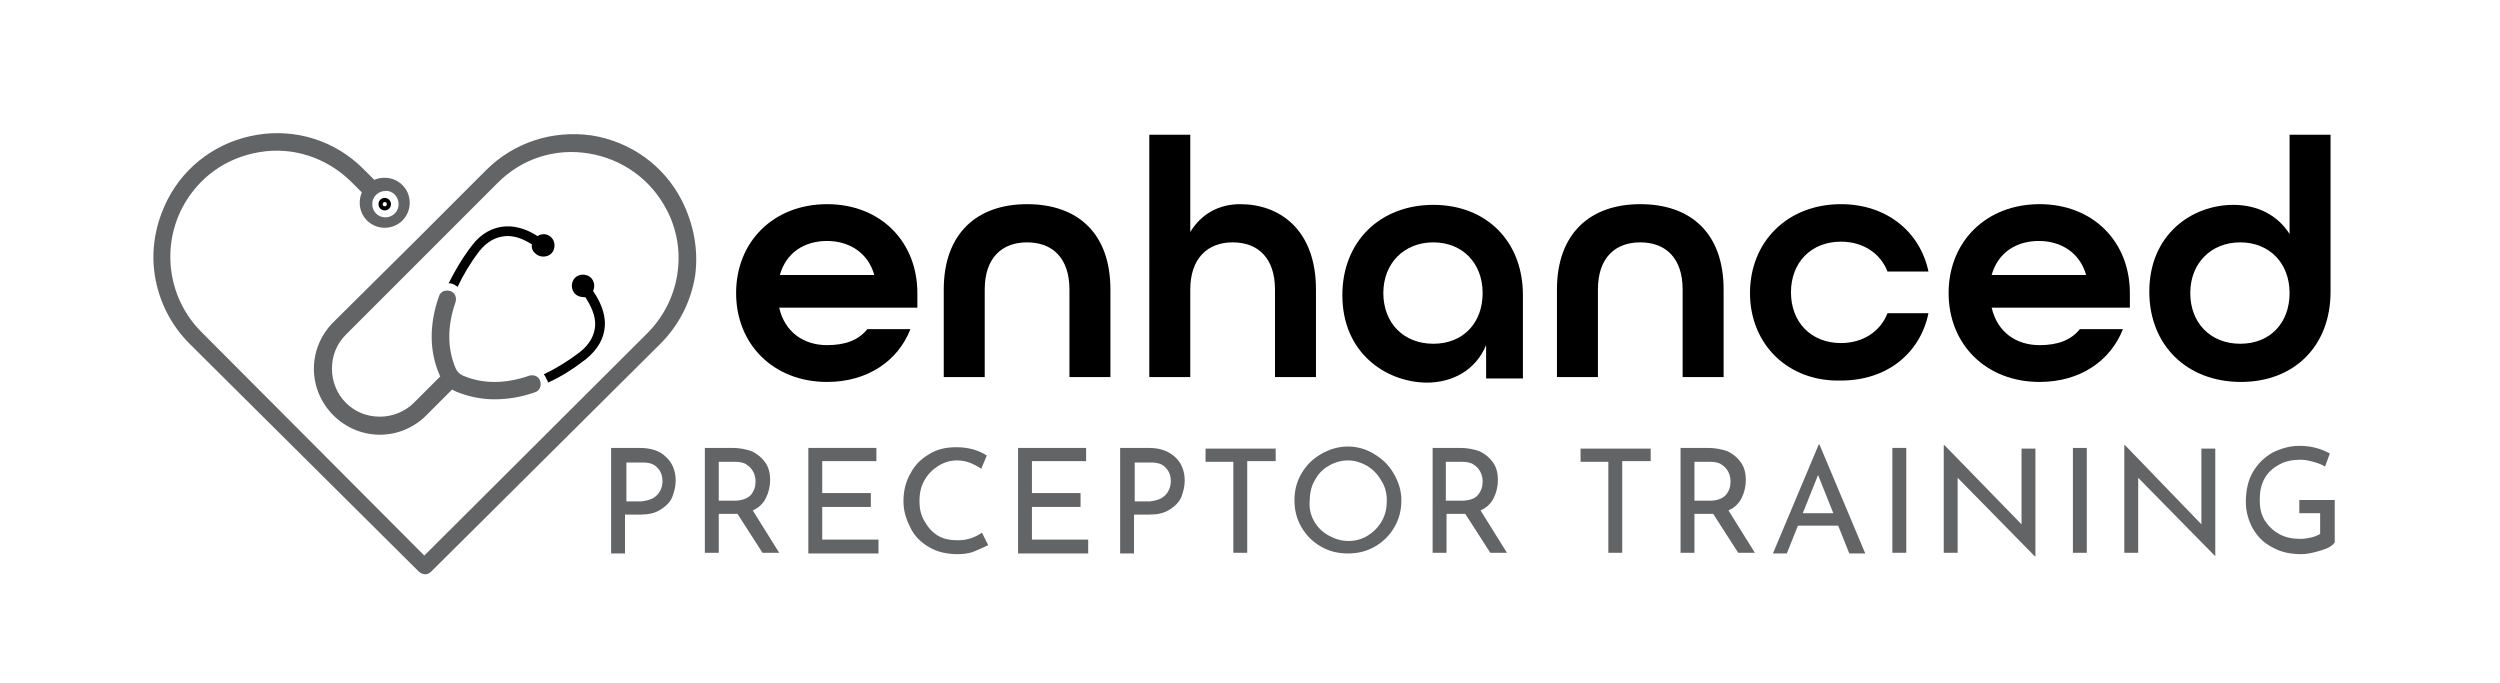
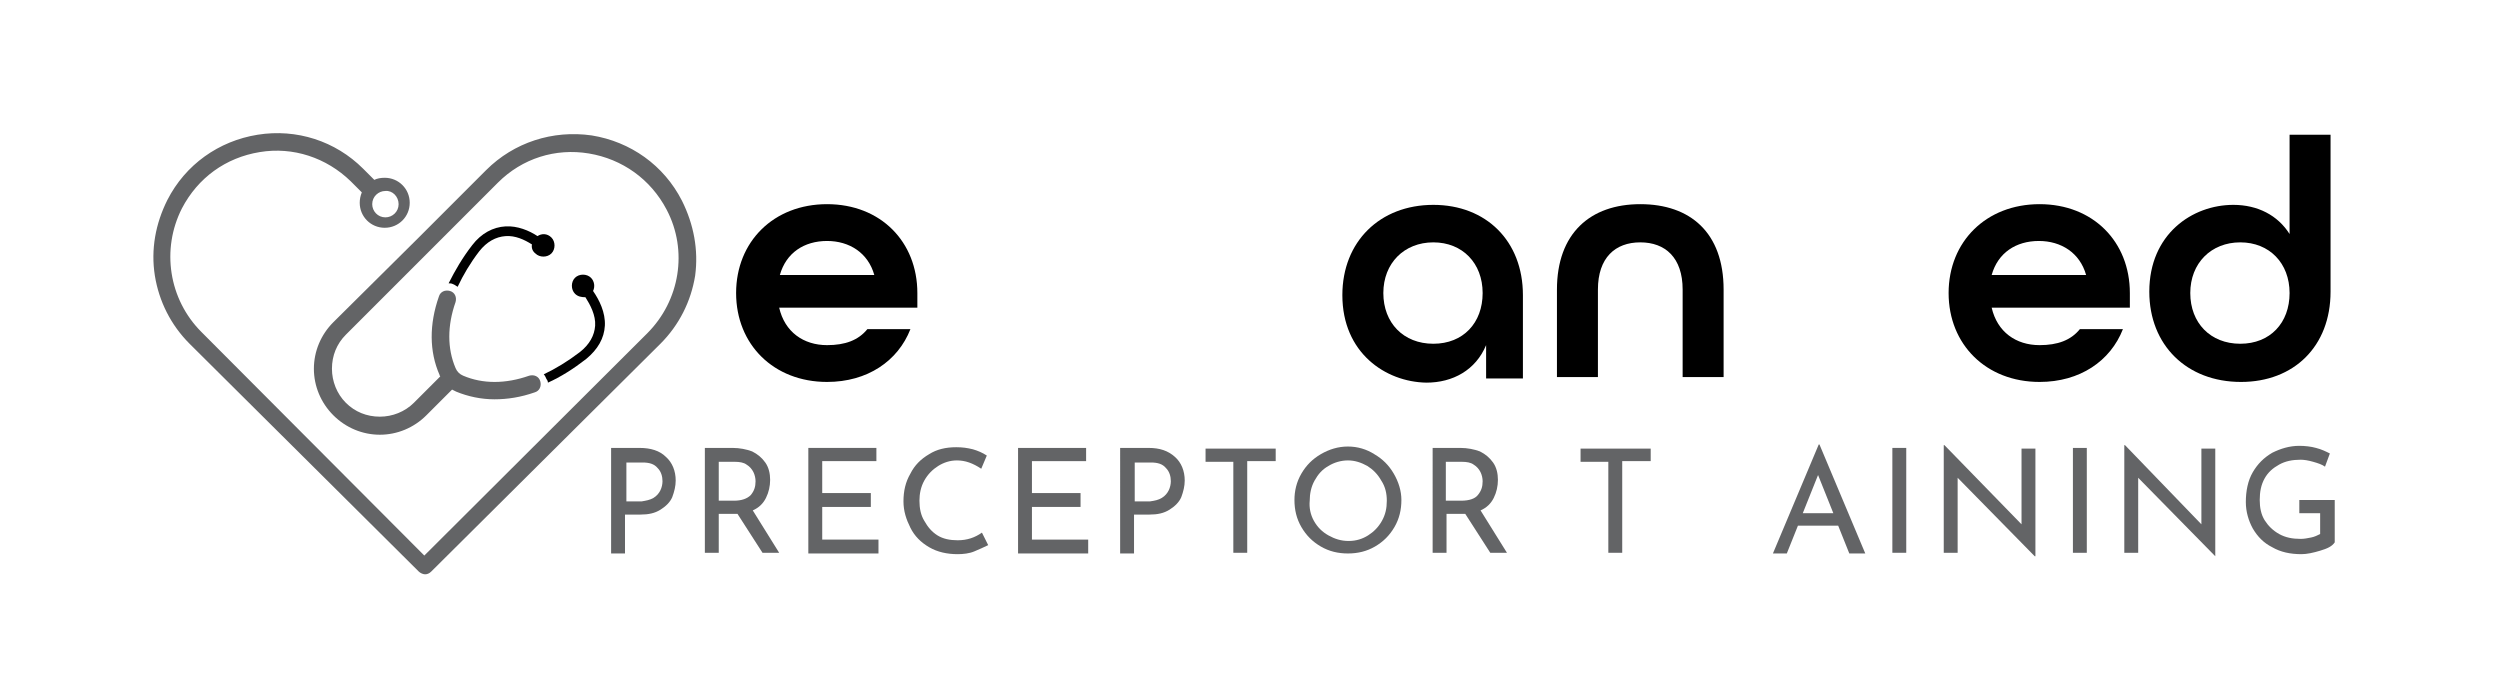
<svg xmlns="http://www.w3.org/2000/svg" version="1.1" id="Layer_1" x="0px" y="0px" viewBox="0 0 360 98.3" style="enable-background:new 0 0 360 98.3;" xml:space="preserve">
  <style type="text/css">
	.st0{fill:#636466;}
</style>
  <g>
    <g>
      <path d="M78.9,55.1c1.8-0.8,3.7-2,5.5-3.4l0,0c1.7-1.4,2.6-3,2.7-4.8c0.1-1.9-0.8-3.7-1.7-5c0.3-0.6,0.2-1.4-0.3-1.9    c-0.6-0.6-1.7-0.6-2.3,0c-0.6,0.6-0.6,1.7,0,2.3c0.4,0.4,0.9,0.5,1.5,0.5c0.7,1.1,1.5,2.6,1.4,4.1c-0.1,1.4-0.8,2.7-2.2,3.8    c-1.7,1.3-3.5,2.4-5.2,3.2c0.2,0.2,0.3,0.5,0.4,0.7C78.8,54.7,78.9,54.9,78.9,55.1" />
      <path d="M65.9,41.3c0.8-1.7,1.8-3.4,3.1-5.1c1.1-1.4,2.4-2.1,3.8-2.2c1.4-0.1,2.7,0.5,3.8,1.2c-0.1,0.5,0.1,1,0.5,1.3    c0.6,0.6,1.7,0.6,2.3,0c0.6-0.6,0.6-1.7,0-2.3c-0.6-0.6-1.4-0.6-2-0.2c-1.2-0.8-2.9-1.5-4.6-1.4c-1.8,0.1-3.5,1-4.8,2.7l0,0    c-1.4,1.8-2.5,3.7-3.4,5.5c0.2,0,0.4,0,0.6,0.1C65.5,41,65.7,41.2,65.9,41.3" />
      <path class="st0" d="M98.2,28.9c-2.6-5.1-7.4-8.5-13-9.4C79.6,18.7,74,20.5,70,24.5l-9.7,9.7l0,0L48,46.4    c-1.8,1.8-2.8,4.2-2.8,6.7c0,2.5,1,4.9,2.8,6.7c1.8,1.8,4.2,2.8,6.7,2.8c2.5,0,4.9-1,6.7-2.8l3-3l0.7-0.7c0.2,0.1,0.4,0.2,0.6,0.3    c1.7,0.7,3.6,1.1,5.5,1.1c1.9,0,3.8-0.3,5.8-1c0.7-0.2,1-0.9,0.8-1.6c-0.2-0.7-0.9-1-1.6-0.8c-3.4,1.2-6.7,1.2-9.5,0    c-0.5-0.2-0.9-0.6-1.1-1.1c-1.2-2.8-1.2-6.1,0-9.5c0.2-0.7-0.1-1.4-0.8-1.6c-0.7-0.2-1.4,0.1-1.6,0.8c-1.4,4-1.4,7.9,0.1,11.3    c0,0.1,0.1,0.2,0.1,0.2l-0.7,0.7L59.6,58c-1.3,1.3-3.1,2-4.9,2c-1.9,0-3.6-0.7-4.9-2c-1.3-1.3-2-3.1-2-4.9c0-1.9,0.7-3.6,2-4.9    l17.9-17.9l4-4c3.5-3.5,8.3-5,13.1-4.2c4.8,0.8,8.9,3.7,11.2,8.1c3.1,5.9,1.9,13.1-2.8,17.8l-32.1,32L29,47.8    c-4.7-4.7-5.8-11.9-2.8-17.8c2.3-4.4,6.3-7.3,11.2-8.1c4.8-0.8,9.6,0.8,13.1,4.2l1.6,1.6c-0.2,0.5-0.3,1-0.3,1.5    c0,2,1.6,3.6,3.6,3.6c2,0,3.6-1.6,3.6-3.6c0-2-1.6-3.6-3.6-3.6c-0.6,0-1.1,0.1-1.5,0.3l-1.6-1.6c-4-4-9.6-5.8-15.2-4.9    c-5.6,0.9-10.4,4.3-13,9.4c-1.7,3.4-2.4,7.1-1.8,10.9c0.6,3.7,2.3,7.1,5,9.8l33,32.8c0.2,0.2,0.6,0.4,0.9,0.4    c0.3,0,0.6-0.1,0.9-0.4l33-32.8c2.7-2.7,4.4-6.1,5-9.8C100.6,36,99.9,32.3,98.2,28.9 M57.4,29.4c0,1.1-0.9,1.9-1.9,1.9    c-1.1,0-1.9-0.9-1.9-1.9c0-1.1,0.9-1.9,1.9-1.9C56.5,27.4,57.4,28.3,57.4,29.4" />
-       <path d="M55.4,30.3c0.5,0,0.9-0.4,0.9-0.9c0-0.5-0.4-0.9-0.9-0.9c-0.5,0-0.9,0.4-0.9,0.9C54.5,29.9,54.9,30.3,55.4,30.3     M55.4,29.1c0.2,0,0.3,0.1,0.3,0.3c0,0.2-0.1,0.3-0.3,0.3c-0.2,0-0.3-0.1-0.3-0.3C55.1,29.2,55.3,29.1,55.4,29.1" />
    </g>
    <g>
      <path d="M106,42.2c0-7.4,5.4-12.8,13.1-12.8s13,5.4,13,12.8v2.1h-19.9c0.8,3.5,3.5,5.4,6.9,5.4c2.6,0,4.5-0.7,5.8-2.3h6.2    c-1.8,4.6-6.2,7.6-12,7.6C111.4,55,106,49.6,106,42.2z M125.9,39.6c-0.9-3.2-3.6-4.9-6.8-4.9c-3.3,0-5.9,1.7-6.8,4.9H125.9z" />
-       <path d="M135.9,41.7c0-8.1,4.8-12.3,12-12.3s12,4.1,12,12.3v12.6H154V41.7c0-4.6-2.5-6.8-6.1-6.8s-6.1,2.2-6.1,6.8v12.6h-5.9V41.7    z" />
-       <path d="M165.5,19.4h5.9v14c1.6-2.6,4.1-4,7.2-4c5.6,0,10.9,3.6,10.9,12.3v12.6h-5.9V41.7c0-4.6-2.5-6.8-6.1-6.8    c-3.6,0-6.1,2.3-6.1,6.8v12.6h-5.9V19.4z" />
      <path d="M193.3,42.5c0-7.7,5.4-13,13.1-13c7.6,0,12.9,5.2,12.9,13v12H214v-4.8c-1.5,3.6-4.8,5.4-8.6,5.4    C199.5,55,193.3,50.8,193.3,42.5z M213.5,42.2c0-4.3-2.9-7.3-7.1-7.3s-7.2,3-7.2,7.3c0,4.3,2.9,7.3,7.2,7.3S213.5,46.5,213.5,42.2    z" />
      <path d="M224.2,41.7c0-8.1,4.8-12.3,12-12.3c7.2,0,12,4.1,12,12.3v12.6h-5.9V41.7c0-4.6-2.5-6.8-6.1-6.8s-6.1,2.2-6.1,6.8v12.6    h-5.9V41.7z" />
-       <path d="M252,42.2c0-7.4,5.4-12.8,13.1-12.8c6.6,0,11.4,4,12.6,9.7h-5.9c-1-2.6-3.5-4.3-6.7-4.3c-4.3,0-7.2,3-7.2,7.3    c0,4.3,2.9,7.3,7.2,7.3c3.2,0,5.7-1.7,6.7-4.3h5.9c-1.2,5.8-6,9.7-12.6,9.7C257.5,55,252,49.6,252,42.2z" />
      <path d="M280.6,42.2c0-7.4,5.4-12.8,13.1-12.8s13,5.4,13,12.8v2.1h-19.9c0.8,3.5,3.5,5.4,6.9,5.4c2.6,0,4.5-0.7,5.8-2.3h6.2    c-1.8,4.6-6.2,7.6-12,7.6C286,55,280.6,49.6,280.6,42.2z M300.4,39.6c-0.9-3.2-3.6-4.9-6.8-4.9c-3.3,0-5.9,1.7-6.8,4.9H300.4z" />
      <path d="M309.5,42c0-8.3,6.2-12.5,12.1-12.5c3.5,0,6.4,1.5,8.1,4.2V19.4h5.9V42c0,7.9-5.3,13-12.9,13    C314.9,55,309.5,49.7,309.5,42z M329.7,42.2c0-4.3-2.9-7.3-7.1-7.3s-7.2,3-7.2,7.3c0,4.3,2.9,7.3,7.2,7.3S329.7,46.5,329.7,42.2z" />
    </g>
    <g>
      <path class="st0" d="M95.9,65.8c0.9,0.8,1.4,2,1.4,3.4c0,0.8-0.2,1.6-0.5,2.4c-0.3,0.7-0.9,1.3-1.7,1.8c-0.8,0.5-1.7,0.7-2.9,0.7    h-2.2v5.6h-2V64.5h4.1C93.7,64.5,95,64.9,95.9,65.8z M94.1,71.7c0.5-0.3,0.8-0.7,1-1.1c0.2-0.4,0.3-0.9,0.3-1.3    c0-0.7-0.2-1.4-0.7-1.9c-0.5-0.6-1.2-0.8-2.2-0.8h-2.3v5.6h2.2C93,72.1,93.6,72,94.1,71.7z" />
      <path class="st0" d="M109.8,79.6l-3.6-5.6c-0.1,0-0.3,0-0.5,0h-2.2v5.6h-2V64.5h4c1,0,2,0.2,2.8,0.5c0.8,0.4,1.4,0.9,1.9,1.6    c0.5,0.7,0.7,1.6,0.7,2.5c0,0.9-0.2,1.8-0.6,2.6c-0.4,0.8-1,1.4-1.9,1.8l3.8,6.1H109.8z M108.1,71.3c0.5-0.6,0.7-1.2,0.7-2    c0-0.4-0.1-0.9-0.3-1.3c-0.2-0.4-0.5-0.8-1-1.1c-0.4-0.3-1-0.4-1.7-0.4h-2.3v5.6h2.2C106.8,72.1,107.6,71.8,108.1,71.3z" />
      <path class="st0" d="M126.2,64.5v1.9h-7.8v4.6h7V73h-7v4.7h8.1v2h-10.1V64.5H126.2z" />
      <path class="st0" d="M140.3,79.4c-0.7,0.3-1.6,0.4-2.4,0.4c-1.5,0-2.9-0.3-4.1-1c-1.2-0.7-2.1-1.6-2.7-2.8c-0.6-1.2-1-2.4-1-3.8    c0-1.5,0.3-2.8,1-4c0.6-1.2,1.5-2.1,2.7-2.8c1.1-0.7,2.4-1,3.9-1c0.9,0,1.6,0.1,2.4,0.3c0.7,0.2,1.4,0.5,2,0.9l-0.8,1.9    c-1.2-0.8-2.3-1.2-3.5-1.2c-1,0-1.9,0.3-2.7,0.8s-1.5,1.2-2,2.1c-0.5,0.9-0.7,1.9-0.7,2.9c0,1.1,0.2,2.1,0.7,2.9    c0.5,0.9,1.1,1.6,1.9,2.1c0.8,0.5,1.8,0.7,2.9,0.7c1.4,0,2.5-0.4,3.5-1.1l0.9,1.8C141.7,78.8,141,79.1,140.3,79.4z" />
      <path class="st0" d="M156.4,64.5v1.9h-7.8v4.6h7V73h-7v4.7h8.1v2h-10.1V64.5H156.4z" />
      <path class="st0" d="M169.2,65.8c0.9,0.8,1.4,2,1.4,3.4c0,0.8-0.2,1.6-0.5,2.4c-0.3,0.7-0.9,1.3-1.7,1.8c-0.8,0.5-1.7,0.7-2.9,0.7    h-2.2v5.6h-2V64.5h4.1C167,64.5,168.2,64.9,169.2,65.8z M167.3,71.7c0.5-0.3,0.8-0.7,1-1.1c0.2-0.4,0.3-0.9,0.3-1.3    c0-0.7-0.2-1.4-0.7-1.9c-0.5-0.6-1.2-0.8-2.2-0.8h-2.3v5.6h2.2C166.3,72.1,166.8,72,167.3,71.7z" />
      <path class="st0" d="M183.7,64.5v1.9h-4.1v13.2h-2V66.5h-4v-1.9H183.7z" />
      <path class="st0" d="M187.4,68.2c0.7-1.2,1.6-2.1,2.8-2.8c1.2-0.7,2.5-1.1,3.9-1.1c1.4,0,2.7,0.4,3.8,1.1c1.2,0.7,2.1,1.6,2.8,2.8    c0.7,1.2,1.1,2.5,1.1,3.8c0,1.4-0.3,2.7-1,3.9s-1.6,2.1-2.8,2.8c-1.2,0.7-2.5,1-3.9,1c-1.4,0-2.7-0.3-3.9-1    c-1.2-0.7-2.1-1.6-2.8-2.8c-0.7-1.2-1-2.5-1-3.9C186.4,70.7,186.7,69.4,187.4,68.2z M189.2,75c0.5,0.9,1.2,1.6,2.1,2.1    c0.9,0.5,1.8,0.8,2.9,0.8s2-0.3,2.8-0.8s1.5-1.2,2-2.1s0.7-1.8,0.7-2.9c0-1-0.2-2-0.8-2.9c-0.5-0.9-1.2-1.6-2-2.1    c-0.9-0.5-1.8-0.8-2.8-0.8c-1,0-2,0.3-2.8,0.8c-0.9,0.5-1.5,1.2-2,2.1c-0.5,0.9-0.7,1.9-0.7,2.9C188.5,73.1,188.7,74.1,189.2,75z" />
      <path class="st0" d="M214.6,79.6l-3.6-5.6c-0.1,0-0.3,0-0.5,0h-2.2v5.6h-2V64.5h4c1,0,2,0.2,2.8,0.5c0.8,0.4,1.4,0.9,1.9,1.6    c0.5,0.7,0.7,1.6,0.7,2.5c0,0.9-0.2,1.8-0.6,2.6c-0.4,0.8-1,1.4-1.9,1.8l3.8,6.1H214.6z M212.8,71.3c0.5-0.6,0.7-1.2,0.7-2    c0-0.4-0.1-0.9-0.3-1.3c-0.2-0.4-0.5-0.8-1-1.1c-0.4-0.3-1-0.4-1.7-0.4h-2.3v5.6h2.2C211.6,72.1,212.4,71.8,212.8,71.3z" />
      <path class="st0" d="M237.7,64.5v1.9h-4.1v13.2h-2V66.5h-4v-1.9H237.7z" />
-       <path class="st0" d="M250.3,79.6l-3.6-5.6c-0.1,0-0.3,0-0.5,0H244v5.6h-2V64.5h4c1,0,2,0.2,2.8,0.5c0.8,0.4,1.4,0.9,1.9,1.6    c0.5,0.7,0.7,1.6,0.7,2.5c0,0.9-0.2,1.8-0.6,2.6c-0.4,0.8-1,1.4-1.9,1.8l3.8,6.1H250.3z M248.5,71.3c0.5-0.6,0.7-1.2,0.7-2    c0-0.4-0.1-0.9-0.3-1.3c-0.2-0.4-0.5-0.8-1-1.1c-0.4-0.3-1-0.4-1.7-0.4H244v5.6h2.2C247.3,72.1,248,71.8,248.5,71.3z" />
      <path class="st0" d="M264.7,75.7h-5.8l-1.6,4h-2l6.6-15.7h0.1l6.6,15.7h-2.3L264.7,75.7z M264,73.9l-2.2-5.5l-2.2,5.5H264z" />
      <path class="st0" d="M274.5,64.5v15.1h-2V64.5H274.5z" />
      <path class="st0" d="M293.1,64.5v15.6H293l-11.1-11.3l0,10.8h-2V64.1h0.1l11.1,11.4l0-10.9H293.1z" />
      <path class="st0" d="M300.5,64.5v15.1h-2V64.5H300.5z" />
      <path class="st0" d="M319,64.5v15.6H319l-11.1-11.3l0,10.8h-2V64.1h0.1L317,75.5l0-10.9H319z" />
      <path class="st0" d="M334.1,79.3c-1,0.3-1.9,0.5-2.7,0.5c-1.6,0-3-0.3-4.2-1c-1.2-0.6-2.1-1.5-2.8-2.7c-0.6-1.1-1-2.4-1-3.8    c0-1.6,0.3-3.1,1-4.3c0.7-1.2,1.6-2.1,2.8-2.8c1.2-0.6,2.5-1,3.9-1c0.8,0,1.7,0.1,2.4,0.3c0.8,0.2,1.4,0.5,2,0.8l-0.7,1.9    c-0.4-0.3-1-0.5-1.7-0.7c-0.7-0.2-1.3-0.3-1.8-0.3c-1.2,0-2.2,0.2-3.1,0.7c-0.9,0.5-1.6,1.1-2.1,2s-0.7,1.9-0.7,3.1    c0,1.1,0.2,2.1,0.7,2.9c0.5,0.8,1.2,1.5,2.1,2s1.9,0.7,3.1,0.7c0.5,0,1-0.1,1.5-0.2c0.5-0.1,0.9-0.3,1.3-0.5v-3h-3v-1.9h5.1v6.1    C335.8,78.7,335.1,79,334.1,79.3z" />
    </g>
  </g>
</svg>